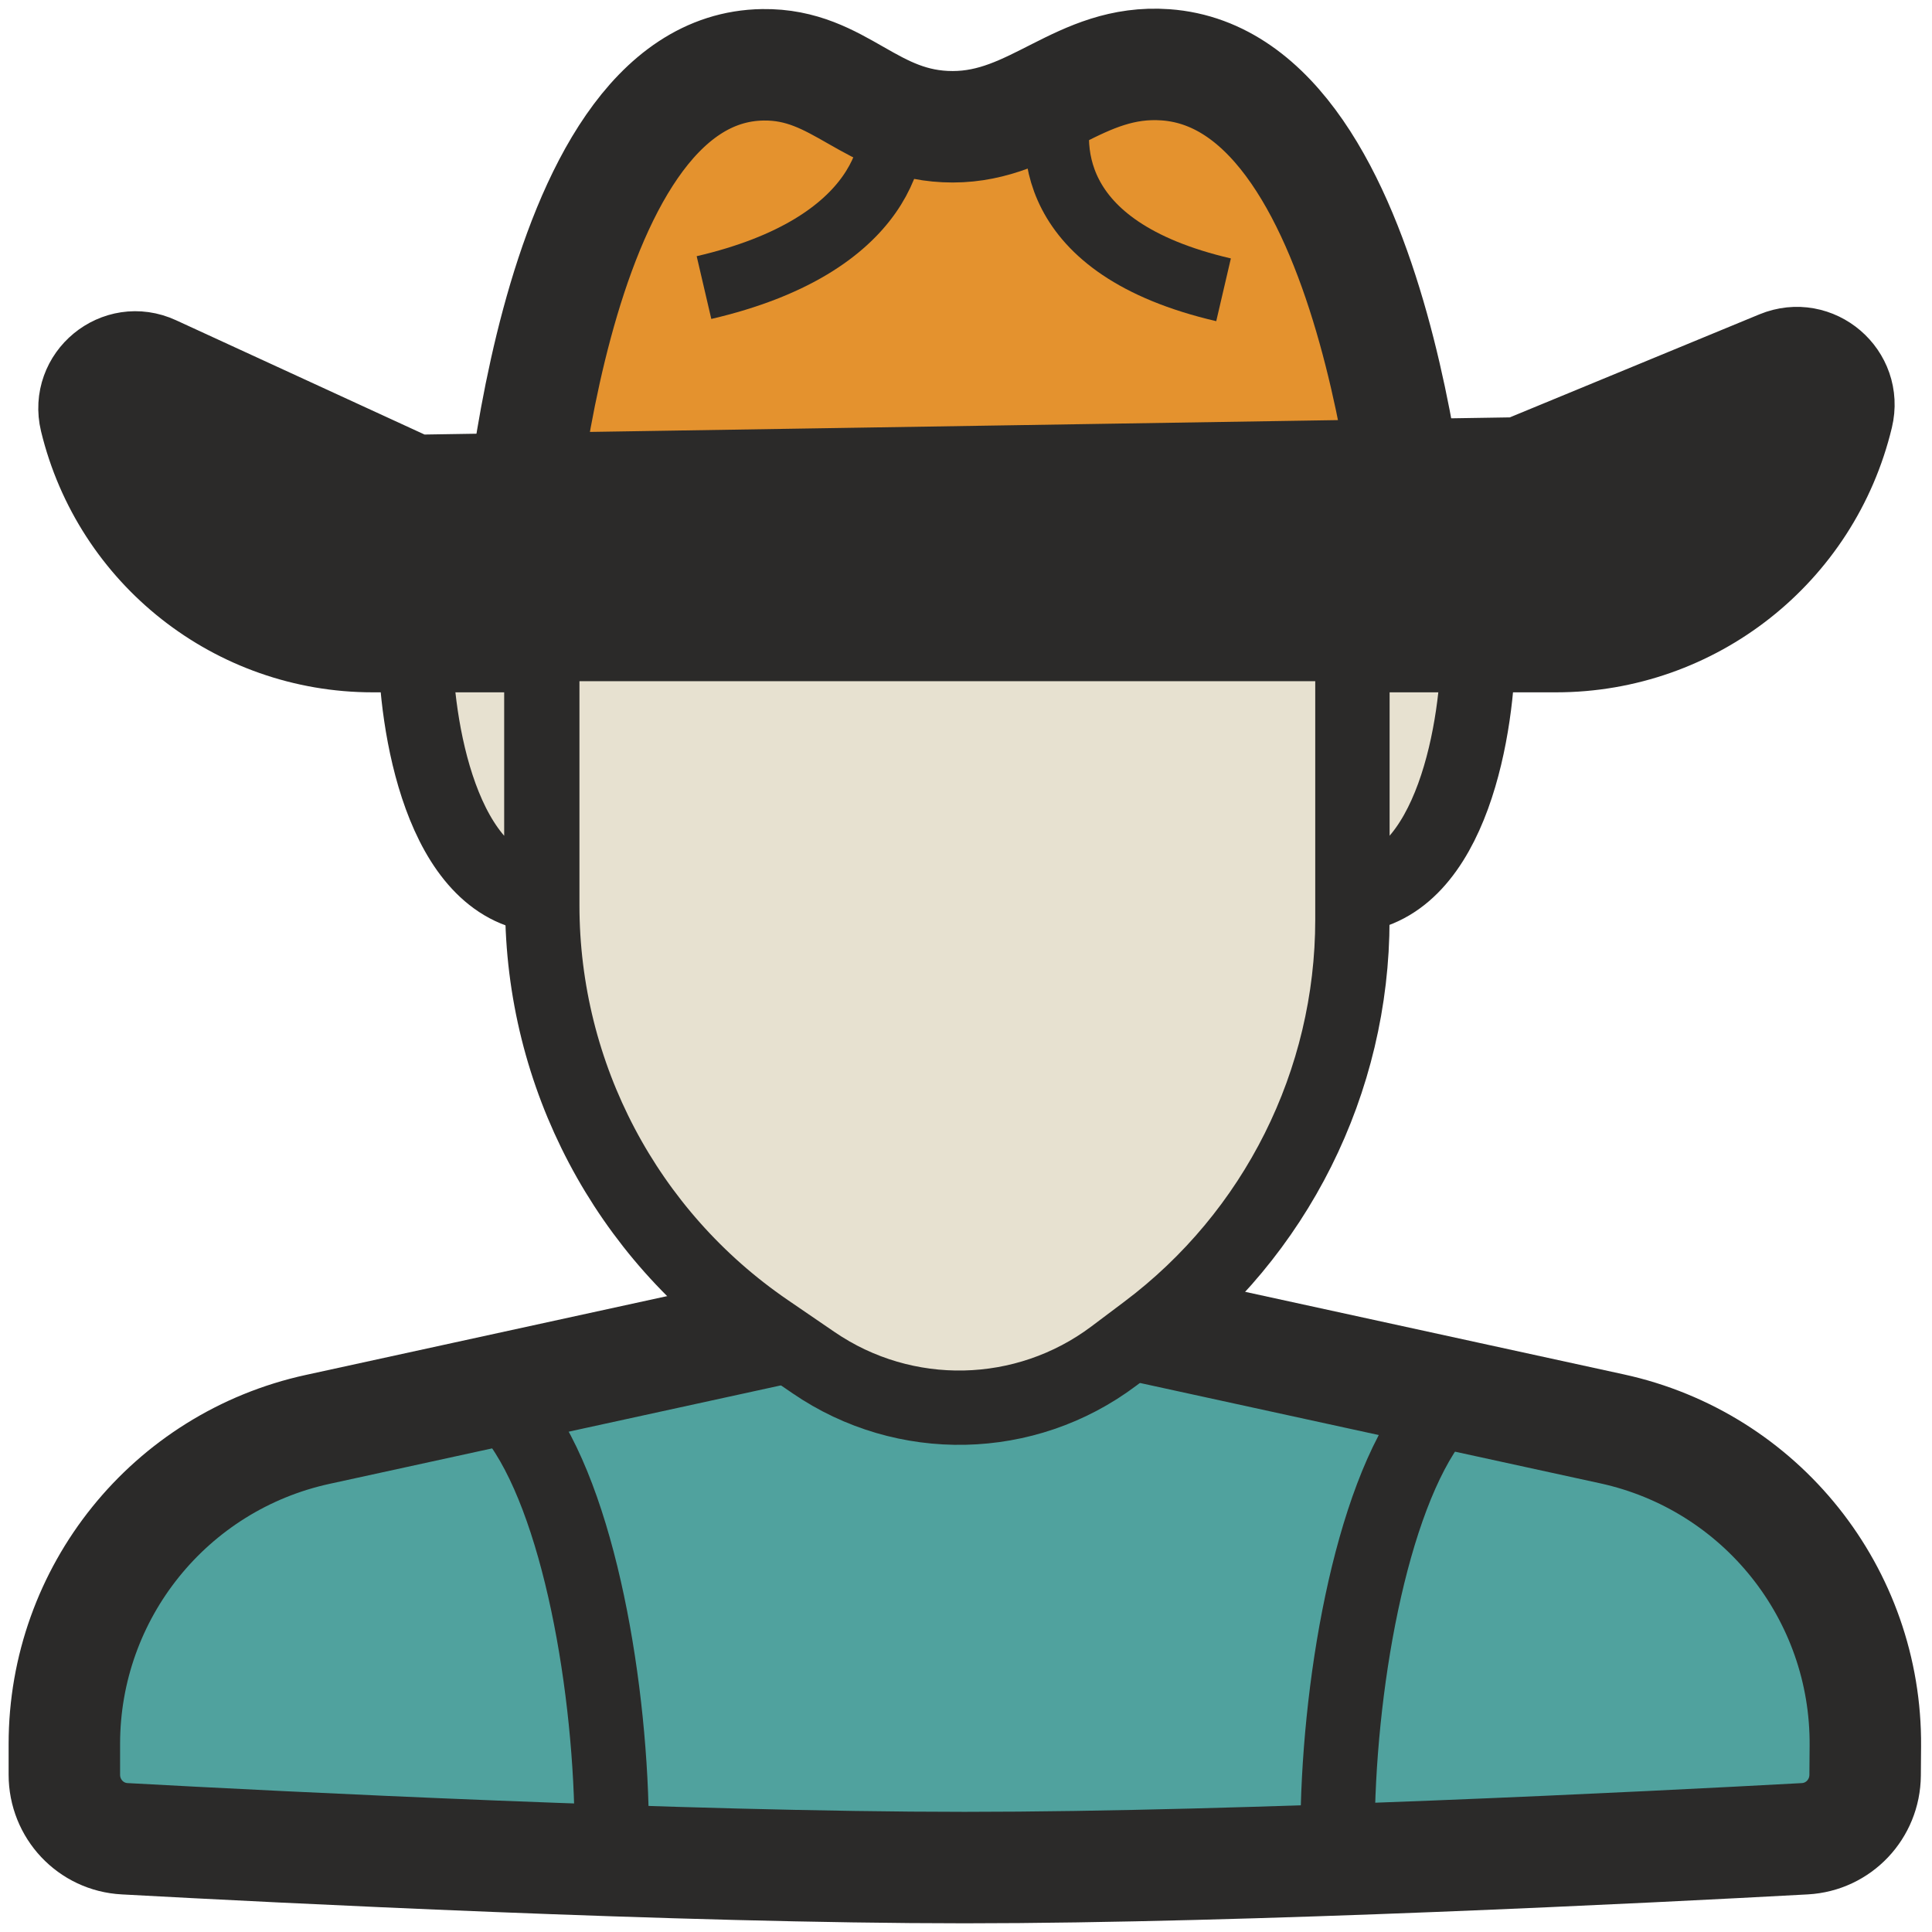
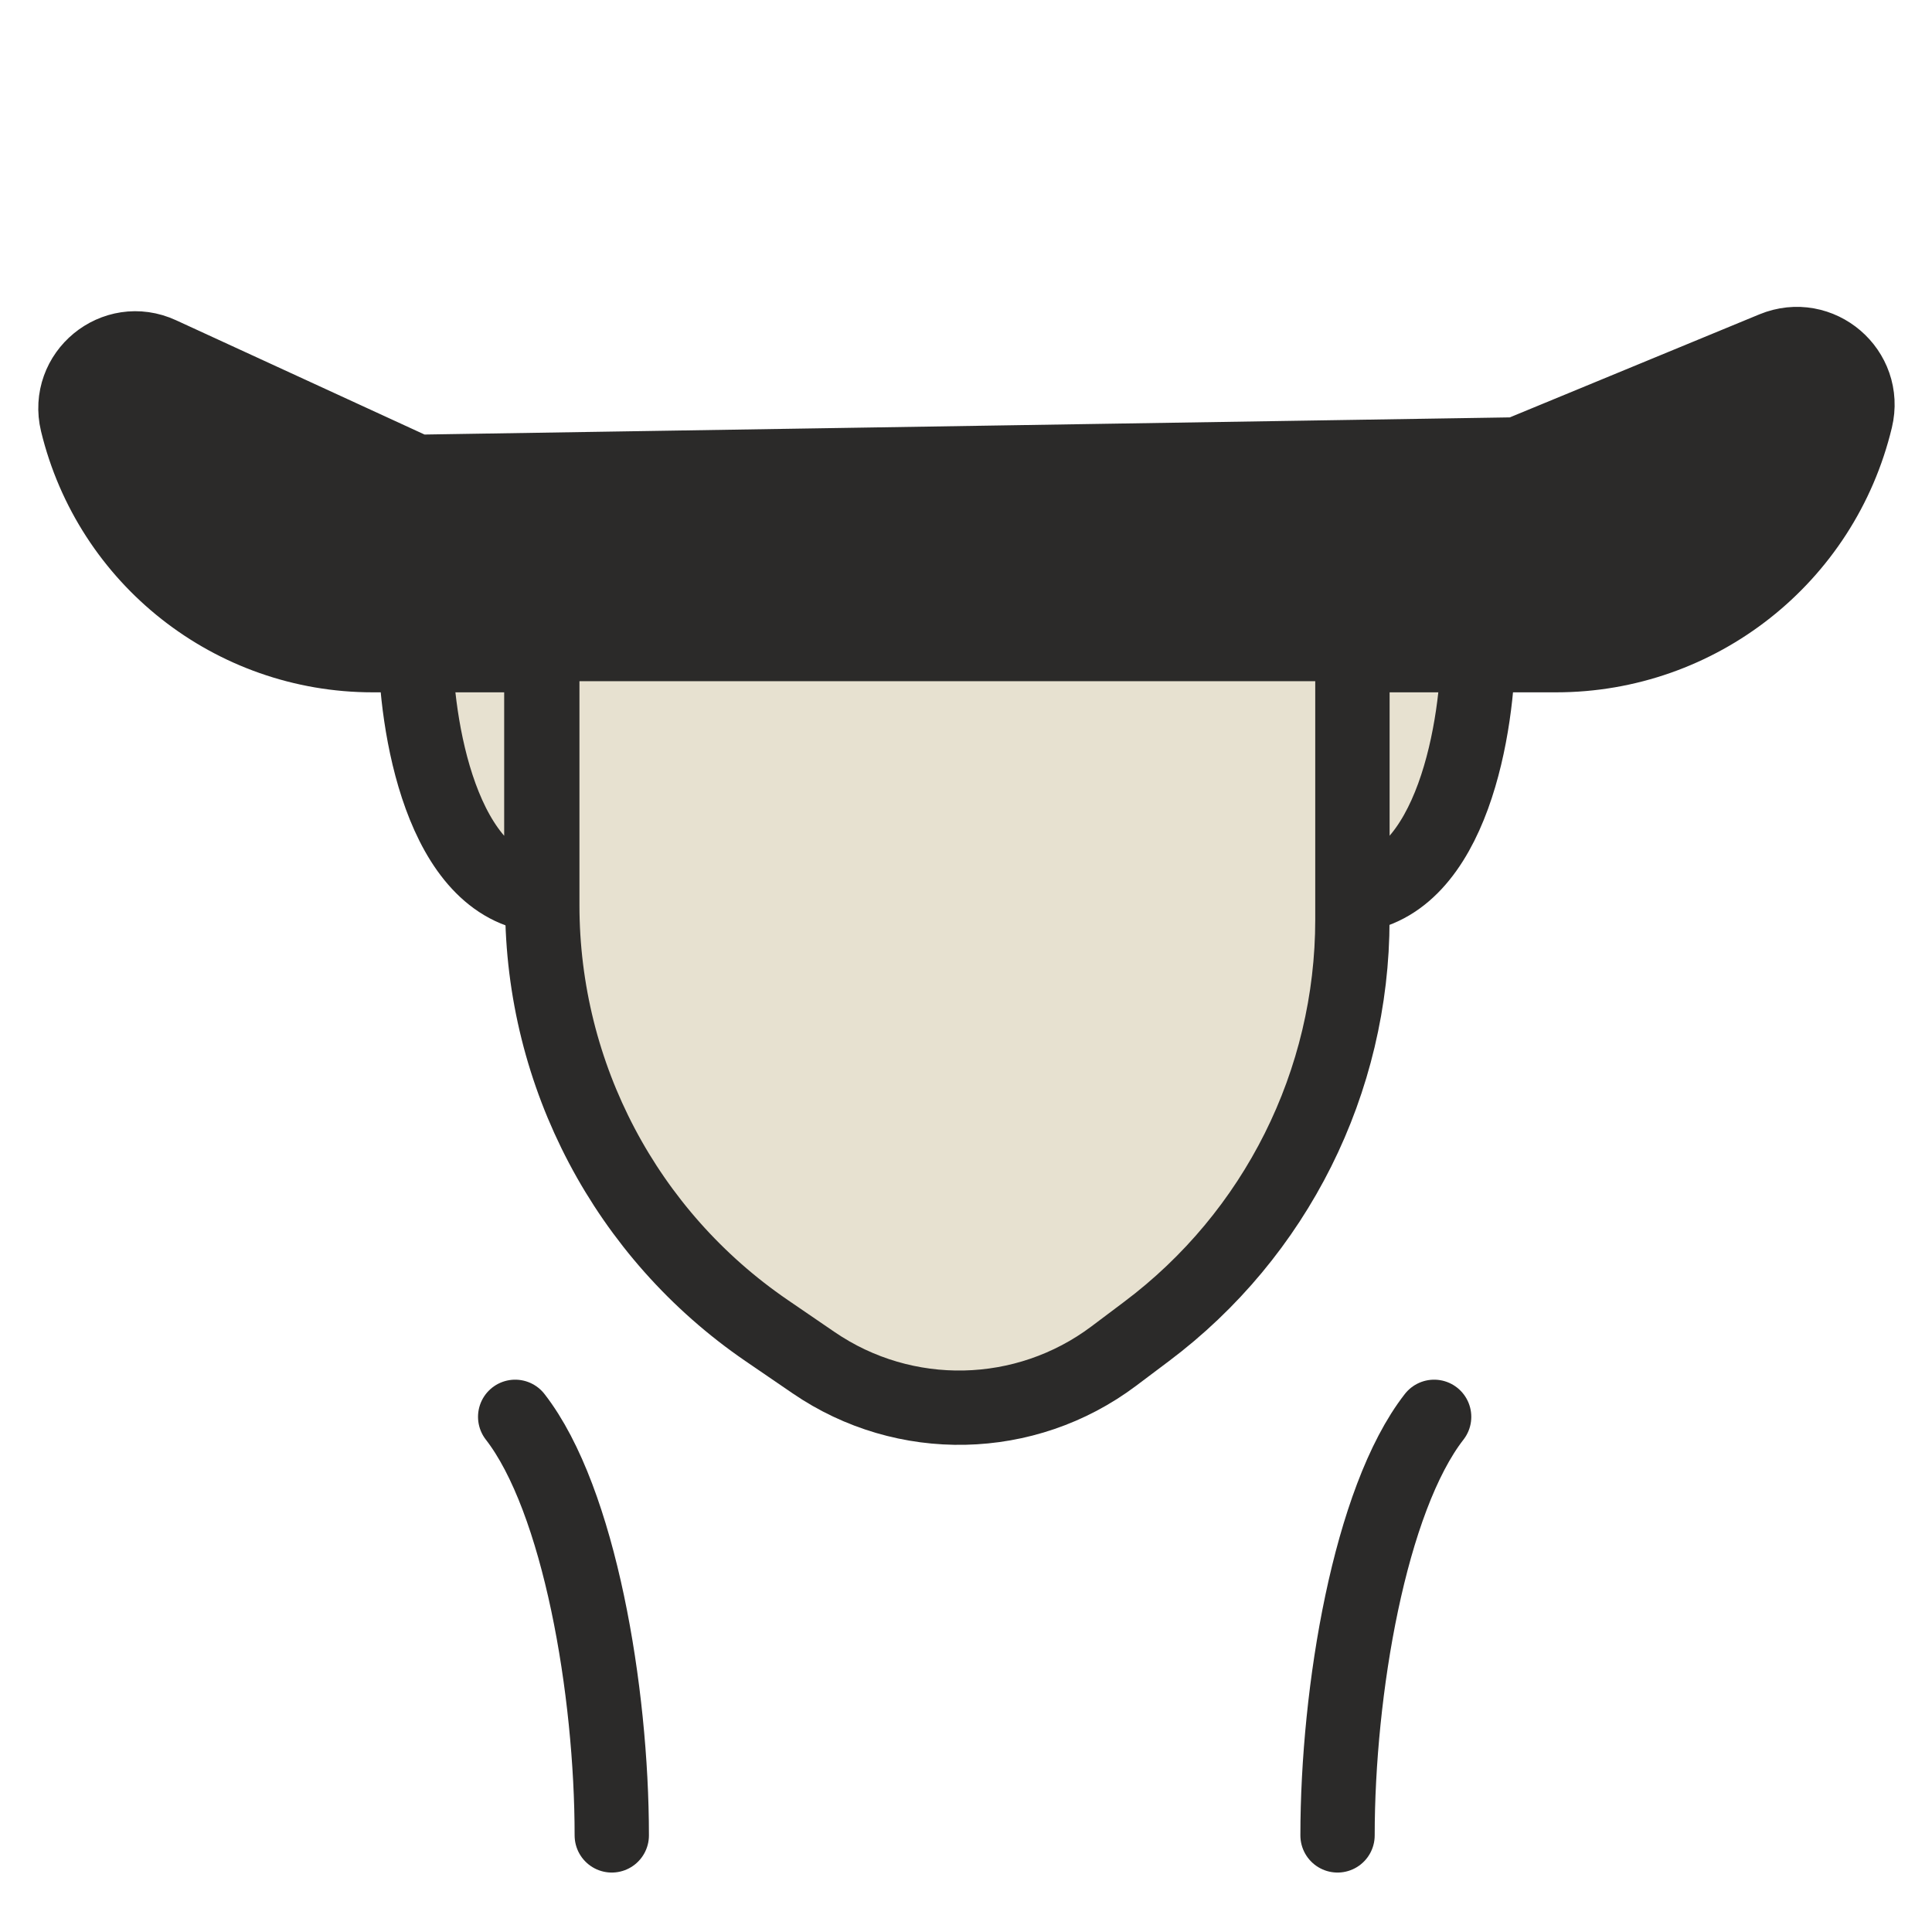
<svg xmlns="http://www.w3.org/2000/svg" width="26" height="26" viewBox="0 0 26 26" fill="none">
  <g clip-path="url(#clip0_8702_19357)">
-     <path d="M10.267 0.872C7.323 0.913 6.933 7.8 6.933 7.8H19.066C19.066 7.8 18.63 1.082 15.685 0.872C14.525 0.789 13.932 1.706 12.821 1.706C11.709 1.706 11.313 0.857 10.267 0.872Z" fill="#E4922E" stroke="#2B2A29" stroke-width="1.5" />
    <path d="M7.285 12.054C5.93 11.925 5.591 9.742 5.591 8.667H7.285V12.054Z" fill="#E7E1D0" stroke="#2B2A29" />
    <path d="M18.2 12.054C19.555 11.925 19.894 9.742 19.894 8.667H18.2V12.054Z" fill="#E7E1D0" stroke="#2B2A29" />
    <path d="M23.926 4.831L20.452 6.265L5.576 6.5L2.097 4.9C1.599 4.67 1.056 5.117 1.184 5.651C1.612 7.42 3.195 8.667 5.016 8.667H20.942C22.79 8.667 24.397 7.4 24.828 5.603C24.955 5.074 24.429 4.624 23.926 4.831Z" fill="#2B2A29" stroke="#2B2A29" stroke-width="1.3" />
-     <path d="M11.969 1.329C12.147 1.941 11.898 3.305 9.474 3.87" stroke="#2B2A29" stroke-width="0.867" />
-     <path d="M25.103 23.499L25.1 23.89C25.096 24.346 24.744 24.72 24.288 24.745C22.25 24.856 16.78 25.133 12.98 25.133C9.183 25.133 3.721 24.857 1.678 24.745C1.22 24.721 0.866 24.342 0.866 23.883L0.866 23.47C0.866 21.432 2.285 19.67 4.276 19.236L12.999 17.333L21.694 19.229C23.698 19.666 25.12 21.448 25.103 23.499Z" fill="#50A29E" stroke="#2B2A29" stroke-width="1.5" stroke-linejoin="round" />
    <path d="M6.933 19.067C7.799 20.181 8.233 22.759 8.233 24.7" stroke="#2B2A29" stroke-linecap="round" />
    <path d="M19.3 19.067C18.433 20.181 18 22.759 18 24.7" stroke="#2B2A29" stroke-linecap="round" />
-     <path d="M14.299 1.3C14.121 1.912 14.042 3.335 16.466 3.9" stroke="#2B2A29" stroke-width="0.867" />
    <path d="M10.95 18.339L10.317 17.906C8.428 16.614 7.298 14.472 7.298 12.183V8.667H18.2L18.2 12.374C18.2 14.557 17.172 16.612 15.426 17.921L14.987 18.251C13.799 19.142 12.175 19.177 10.95 18.339Z" fill="#E7E1D0" stroke="#2B2A29" />
  </g>
  <defs>
    <clipPath id="clip0_8702_19357">
      <rect width="26" height="26" fill="white" />
    </clipPath>
  </defs>
</svg>